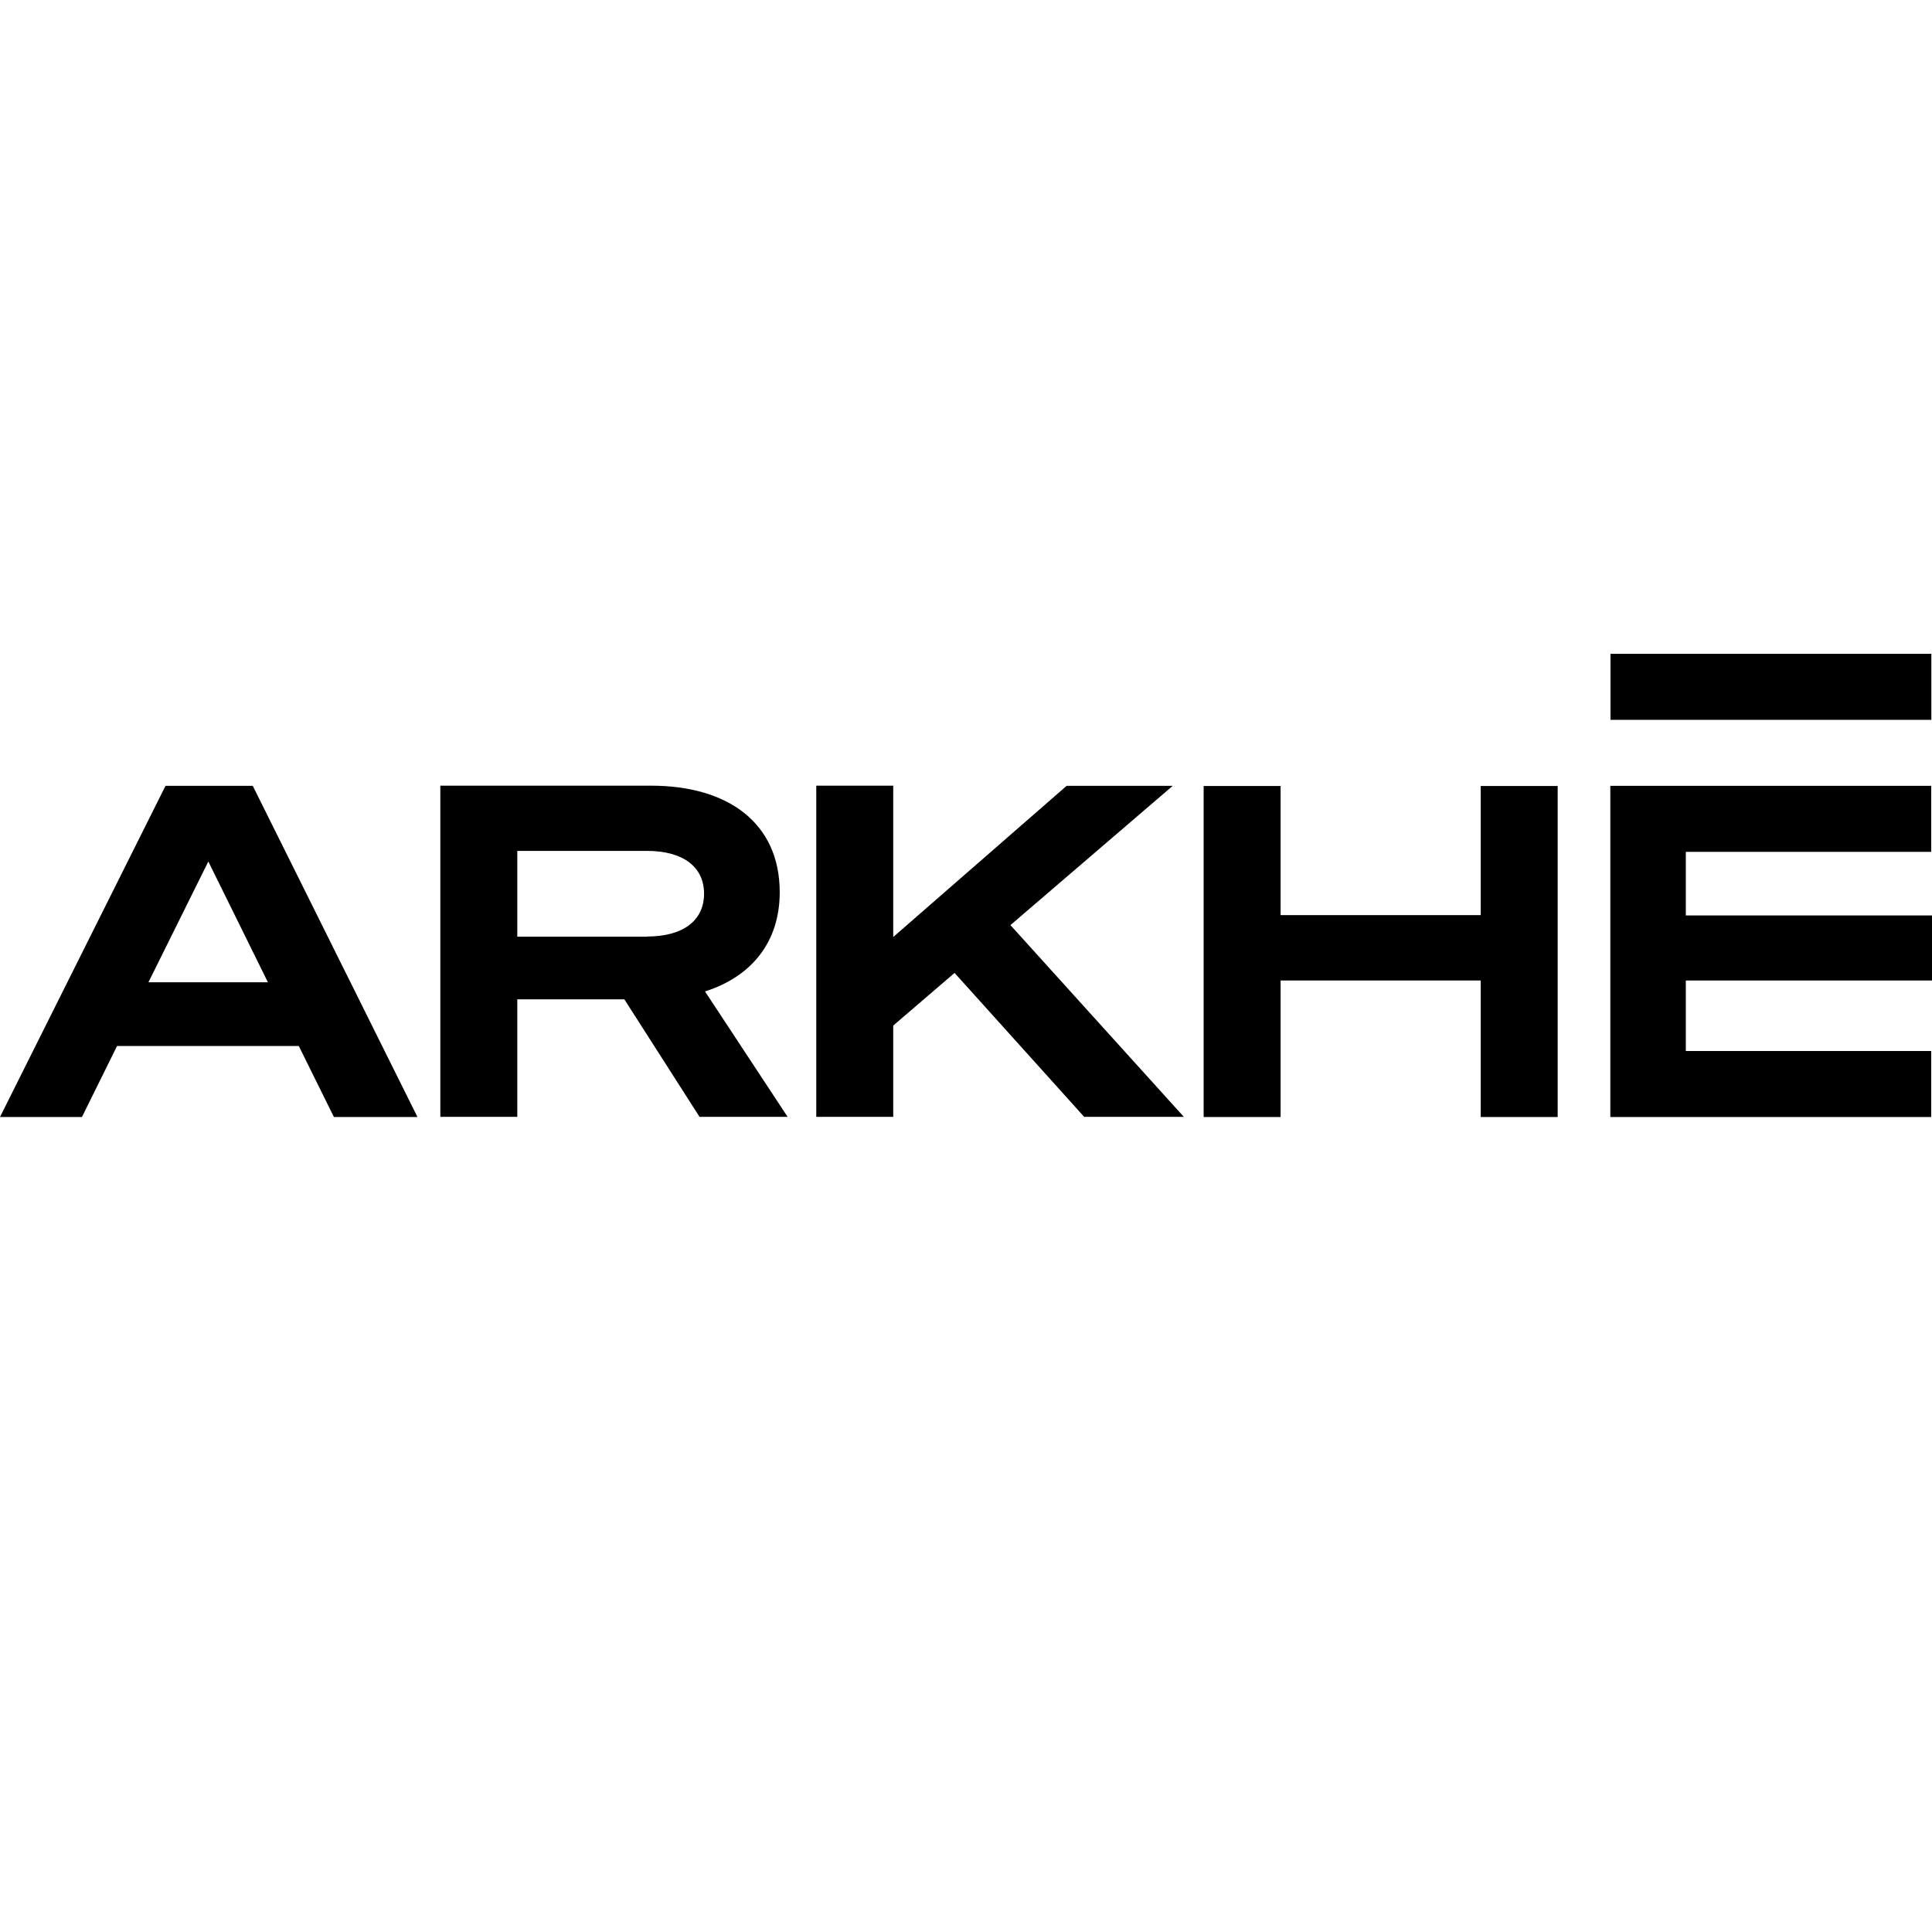
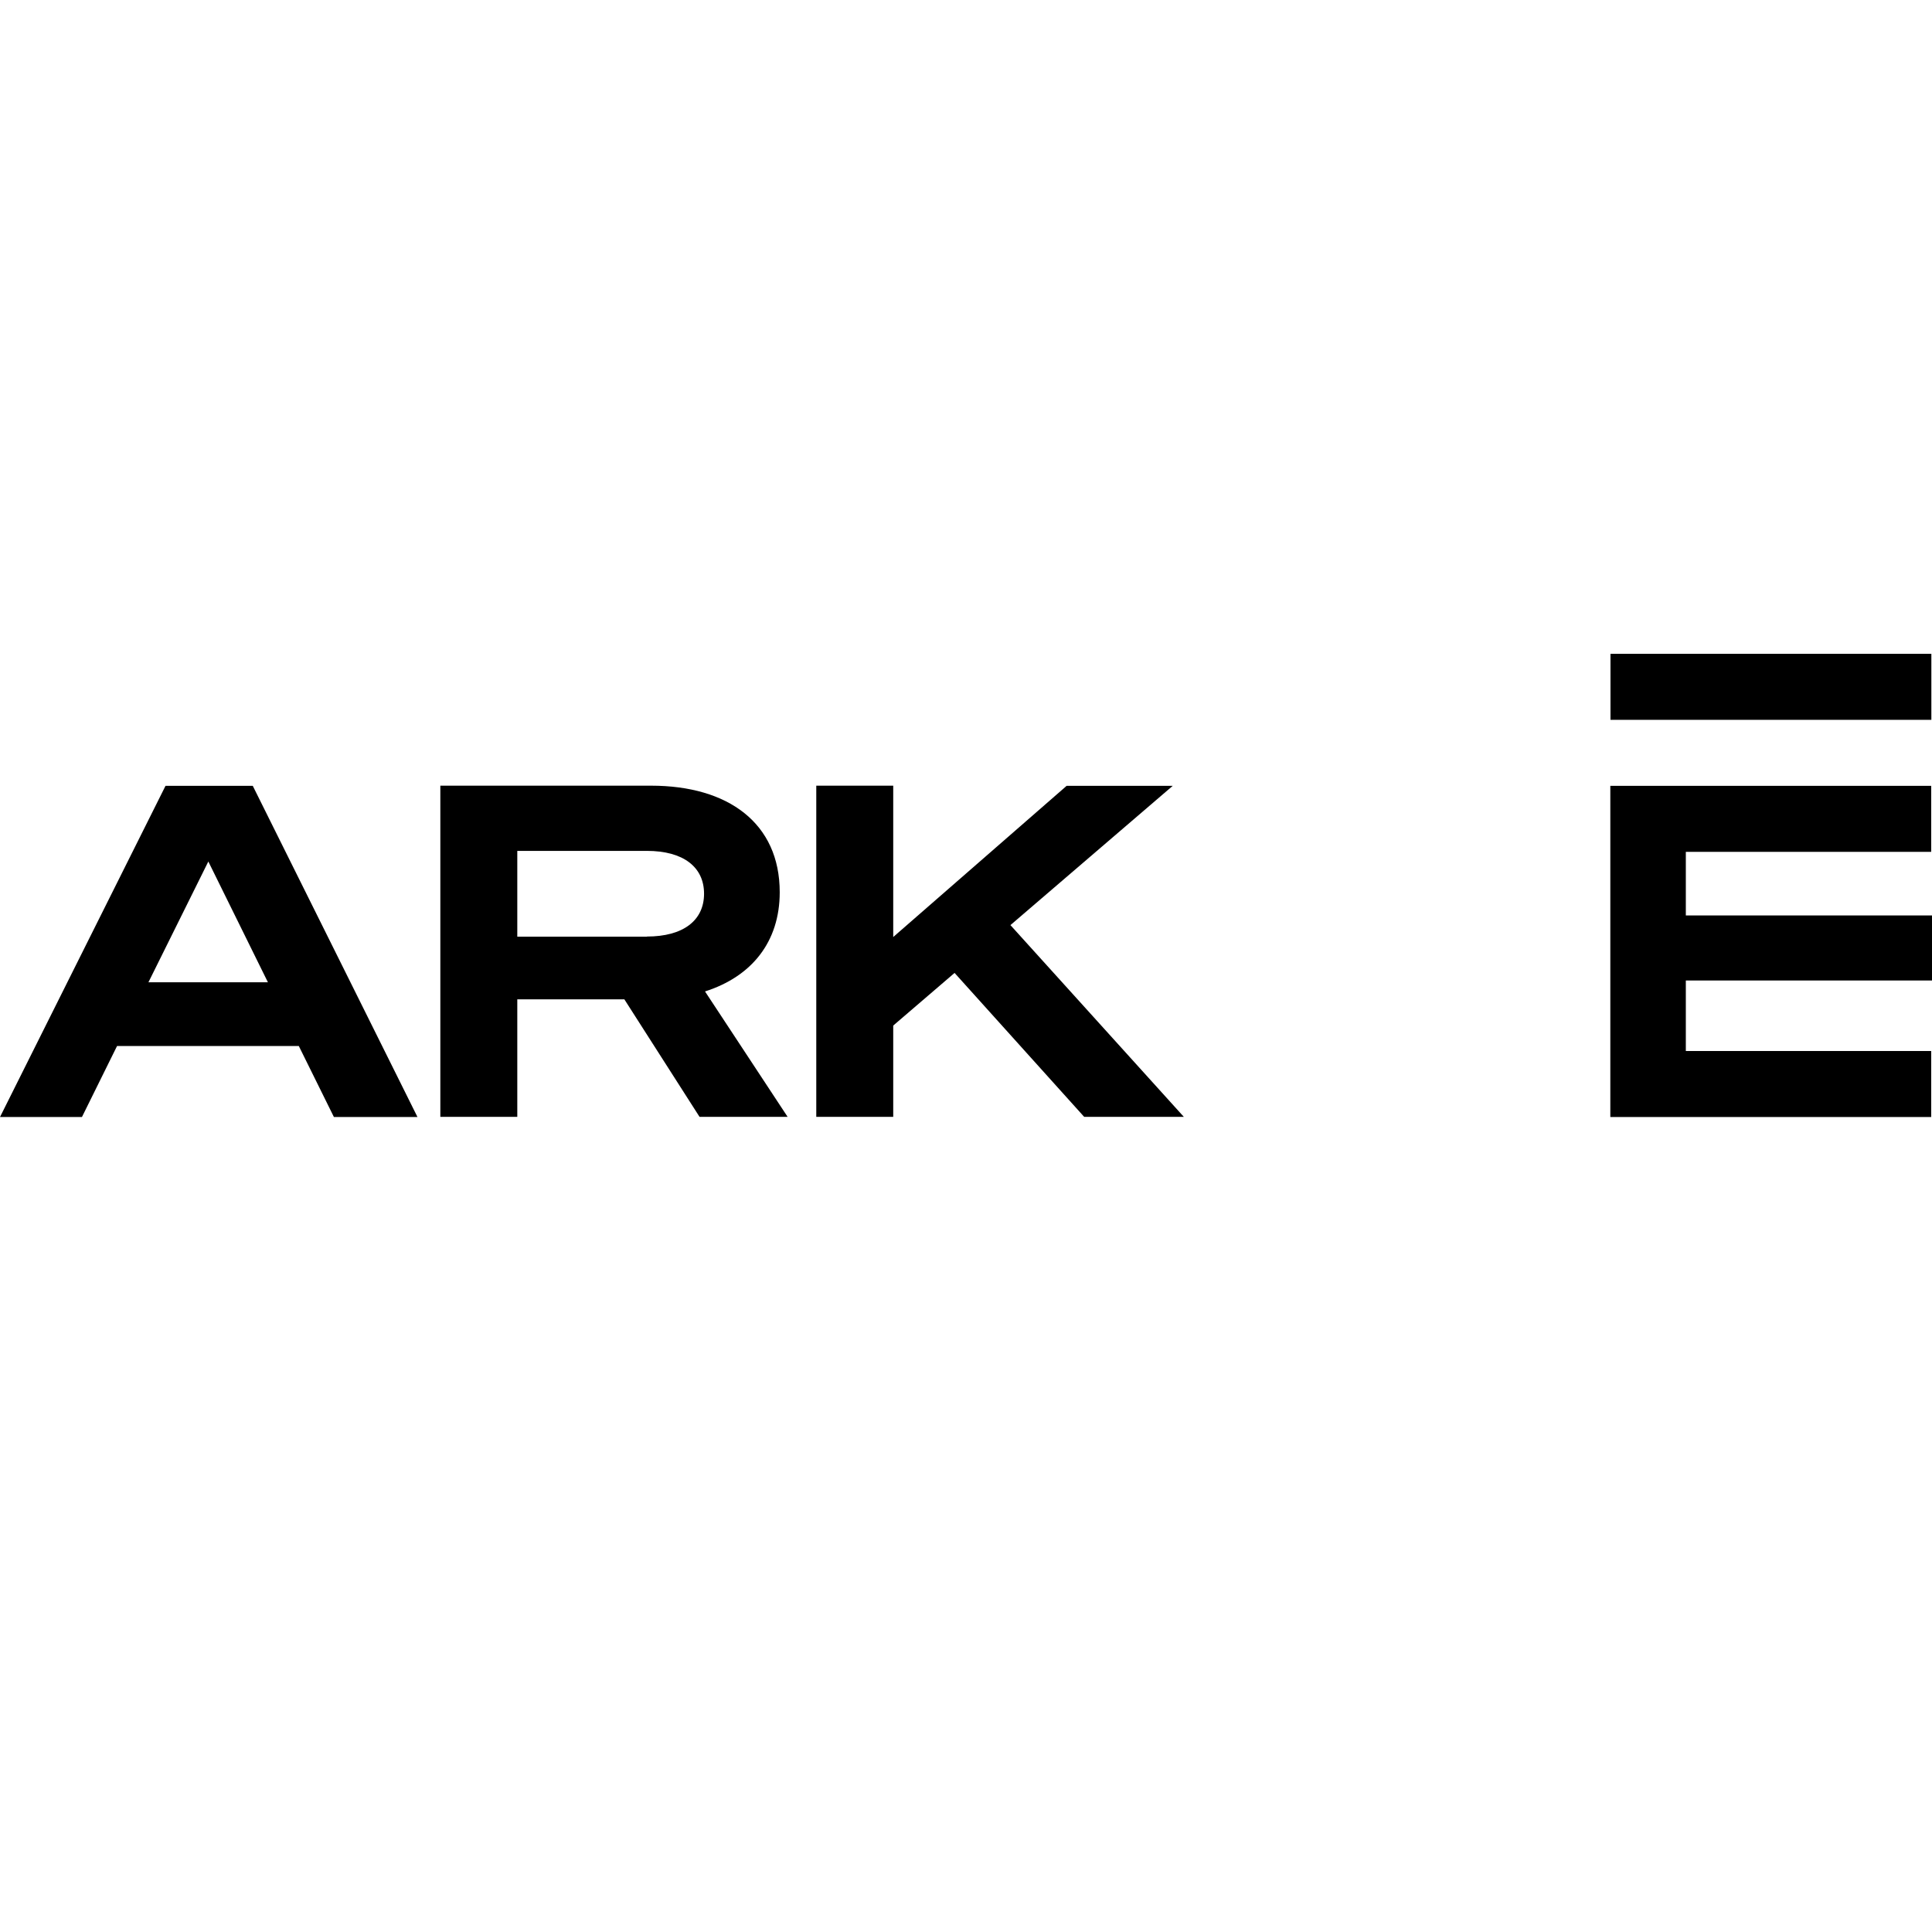
<svg xmlns="http://www.w3.org/2000/svg" id="Layer_1" version="1.1" viewBox="0 0 120 120">
  <g>
    <path d="M15.7,48.81l10.23,20.57h-5.19l-2.18-4.41H7.27l-2.18,4.41H0l10.28-20.57s5.41,0,5.41,0ZM9.22,61.01h7.42l-3.7-7.5-3.72,7.5Z" />
    <path d="M32.13,69.37h-4.78v-20.57h13.09c4.78,0,7.99,2.32,7.99,6.62,0,3.09-1.75,5.24-4.64,6.16l5.13,7.79h-5.47l-4.67-7.3h-6.65s0,7.3,0,7.3ZM40.18,58.17c2.26,0,3.55-1,3.55-2.66s-1.29-2.66-3.55-2.66h-8.05v5.33h8.05Z" />
    <path d="M55.48,58.2l10.77-9.39h6.59l-10.08,8.65,10.77,11.91h-6.19l-8.05-8.94-3.81,3.27v5.67h-4.78v-20.57h4.78v9.39Z" />
-     <path d="M96.75,48.81v20.57h-4.78v-8.48h-12.43v8.48h-4.78v-20.56h4.78v8.02h12.43v-8.02h4.78Z" />
    <path d="M119.95,48.81v4.1h-15.24v3.95h15.29v4.04h-15.29v4.38h15.24v4.1h-19.93v-20.57h19.93Z" />
  </g>
  <rect x="100.03" y="40.61" width="19.93" height="4.1" />
</svg>